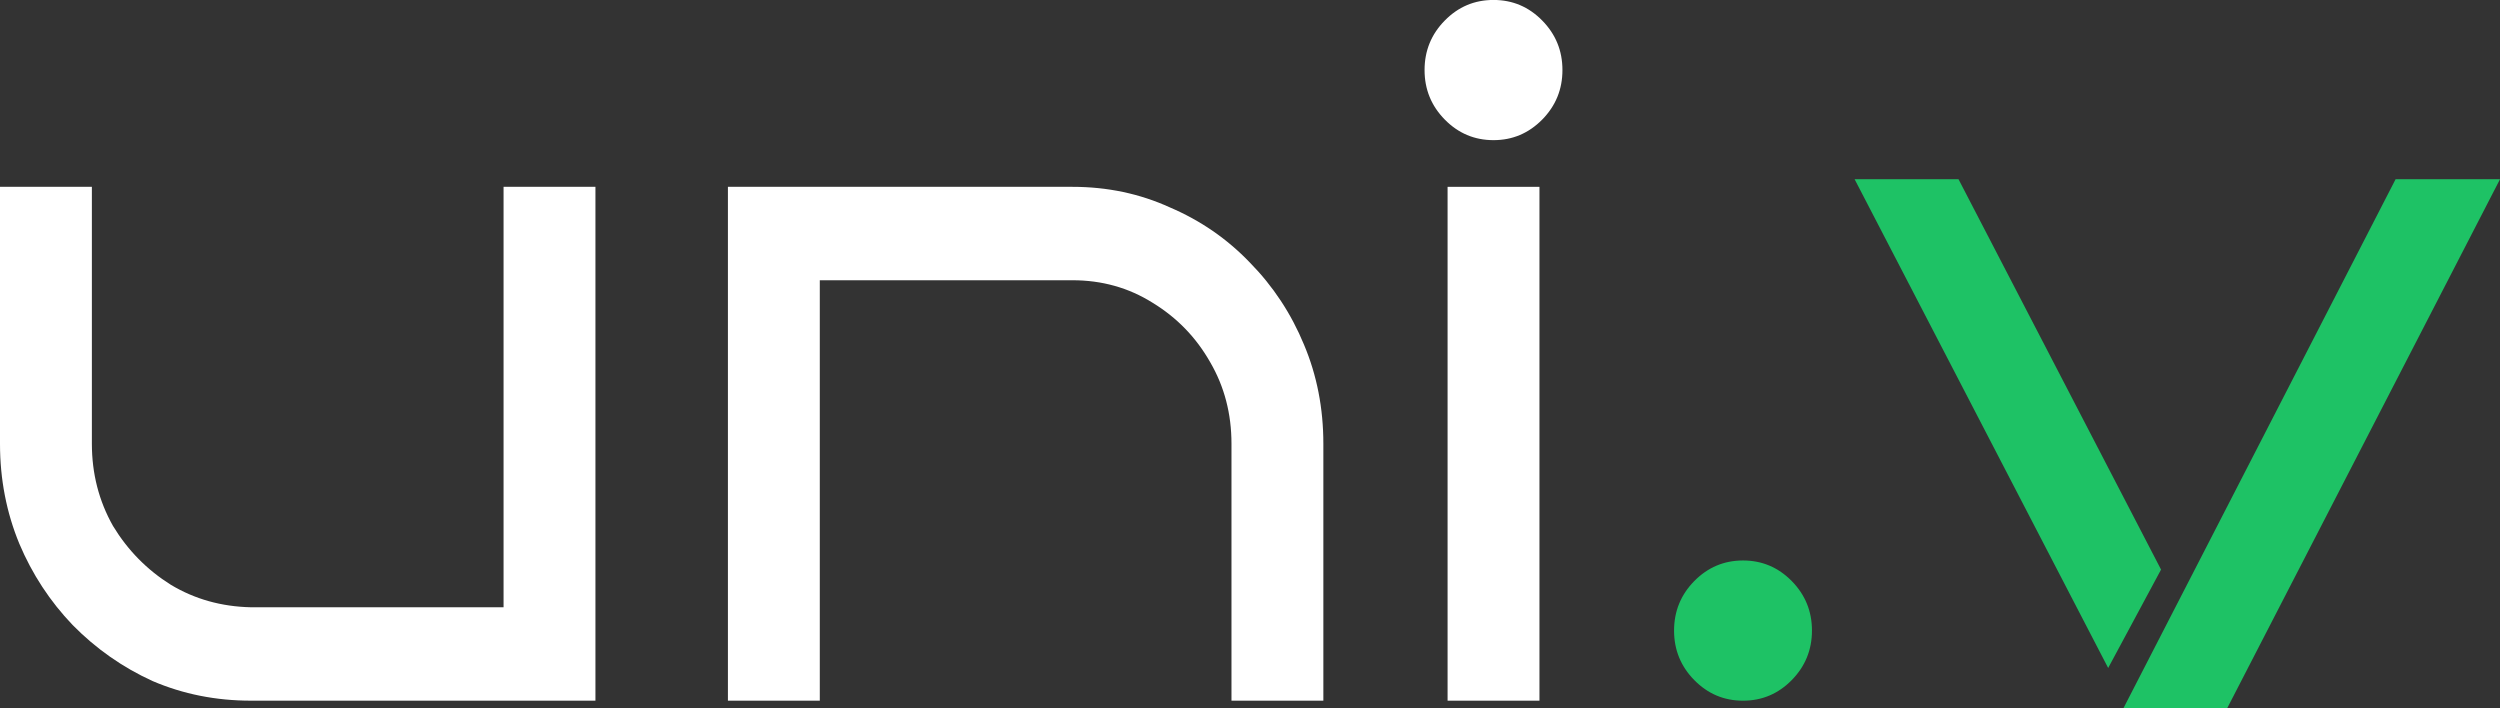
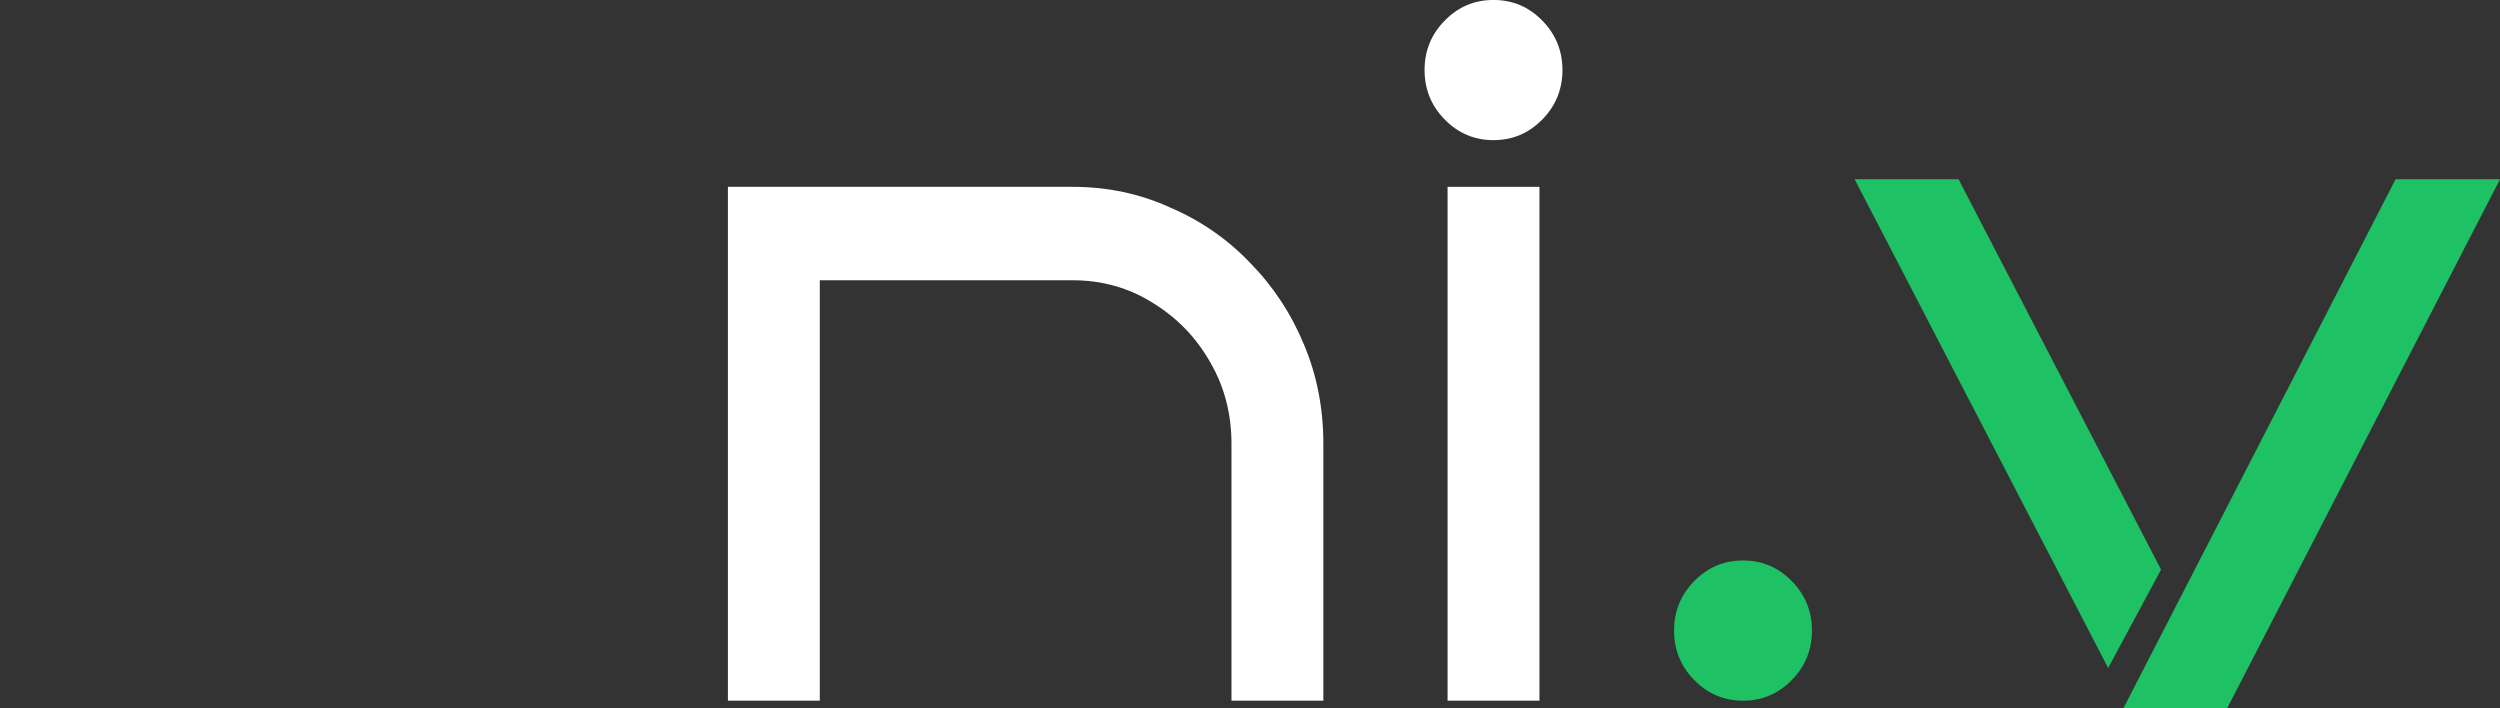
<svg xmlns="http://www.w3.org/2000/svg" width="120" height="34" viewBox="0 0 120 34" fill="none">
  <rect x="0" y="0" width="120" height="34" fill="#333333" stroke="none" />
  <g clip-path="url(#clip0_1_777)">
    <path d="M86.974 30.268C86.974 31.194 86.65 31.985 86.003 32.645C85.356 33.303 84.578 33.633 83.665 33.633C82.752 33.633 81.973 33.303 81.326 32.645C80.68 31.988 80.355 31.196 80.355 30.268C80.355 29.34 80.68 28.548 81.326 27.89C81.973 27.233 82.752 26.903 83.665 26.903C84.578 26.903 85.356 27.233 86.003 27.89C86.65 28.548 86.974 29.34 86.974 30.268Z" fill="#1EC265" />
    <path d="M73.894 33.632H69.484V8.968H73.894V33.63V33.632Z" fill="white" />
    <path d="M74.026 5.74C74.673 5.082 74.997 4.291 74.997 3.362C74.997 2.434 74.673 1.642 74.026 0.985C73.38 0.327 72.601 -0.002 71.688 -0.002C70.775 -0.002 69.996 0.327 69.35 0.985C68.703 1.642 68.379 2.434 68.379 3.362C68.379 4.291 68.703 5.082 69.35 5.74C69.996 6.397 70.775 6.727 71.688 6.727C72.601 6.727 73.377 6.397 74.026 5.74Z" fill="white" />
    <path d="M39.35 33.632H34.94V8.968H51.48C53.155 8.968 54.715 9.298 56.154 9.955C57.623 10.582 58.903 11.465 59.992 12.601C61.109 13.737 61.976 15.051 62.594 16.548C63.211 18.013 63.521 19.596 63.521 21.3V33.632H59.111V21.3C59.111 19.865 58.773 18.564 58.096 17.398C57.419 16.201 56.495 15.245 55.318 14.528C54.17 13.81 52.891 13.452 51.48 13.452H39.35V33.63V33.632Z" fill="white" />
-     <path d="M28.579 33.632H12.041C10.366 33.632 8.792 33.319 7.323 32.69C5.882 32.033 4.602 31.135 3.485 29.999C2.399 28.863 1.546 27.563 0.927 26.097C0.311 24.604 0 23.004 0 21.3V8.968H4.41V21.3C4.41 22.735 4.748 24.05 5.425 25.247C6.132 26.413 7.057 27.353 8.204 28.072C9.351 28.76 10.63 29.118 12.041 29.149H24.171V8.968H28.581V33.63L28.579 33.632Z" fill="white" />
    <path fill-rule="evenodd" clip-rule="evenodd" d="M114.99 8.6H120.002L106.902 34H101.922L114.99 8.6ZM103.731 27.341L94.007 8.6H89.02L101.192 32.063L103.731 27.339V27.341Z" fill="#1EC265" />
  </g>
  <defs>
    <clipPath id="clip0_1_777">
      <rect width="120" height="34" fill="white" />
    </clipPath>
  </defs>
</svg>